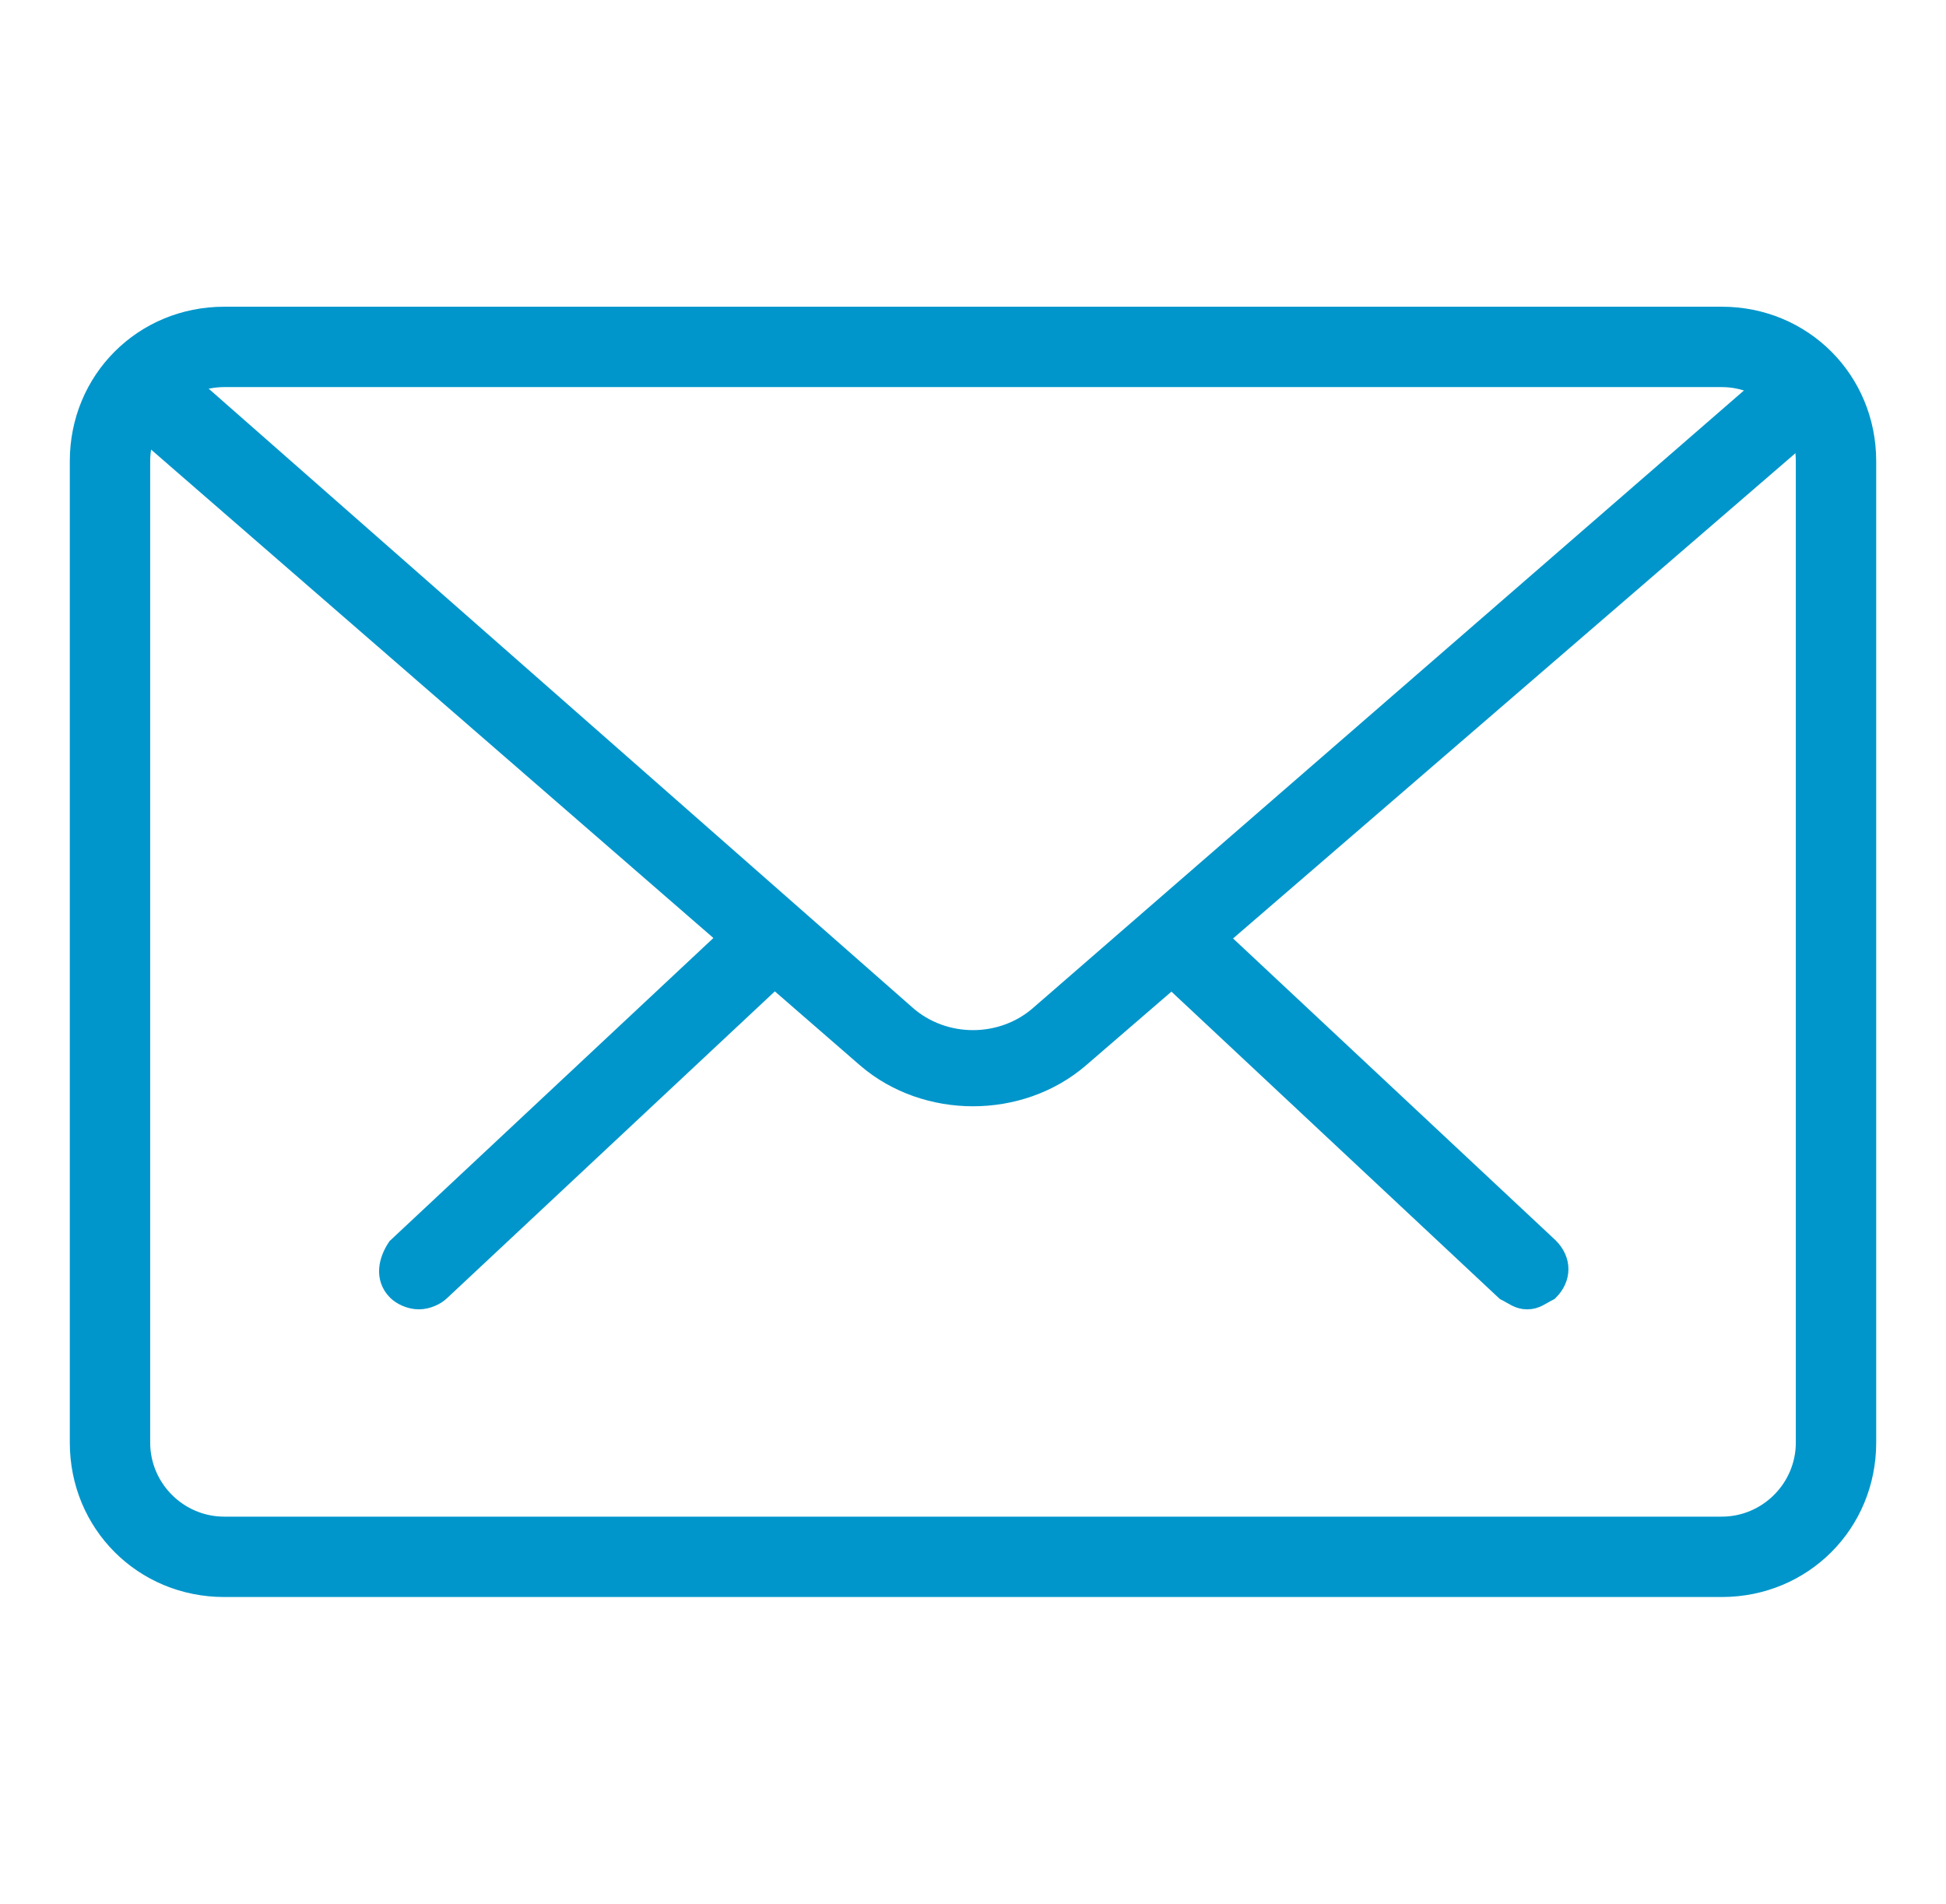
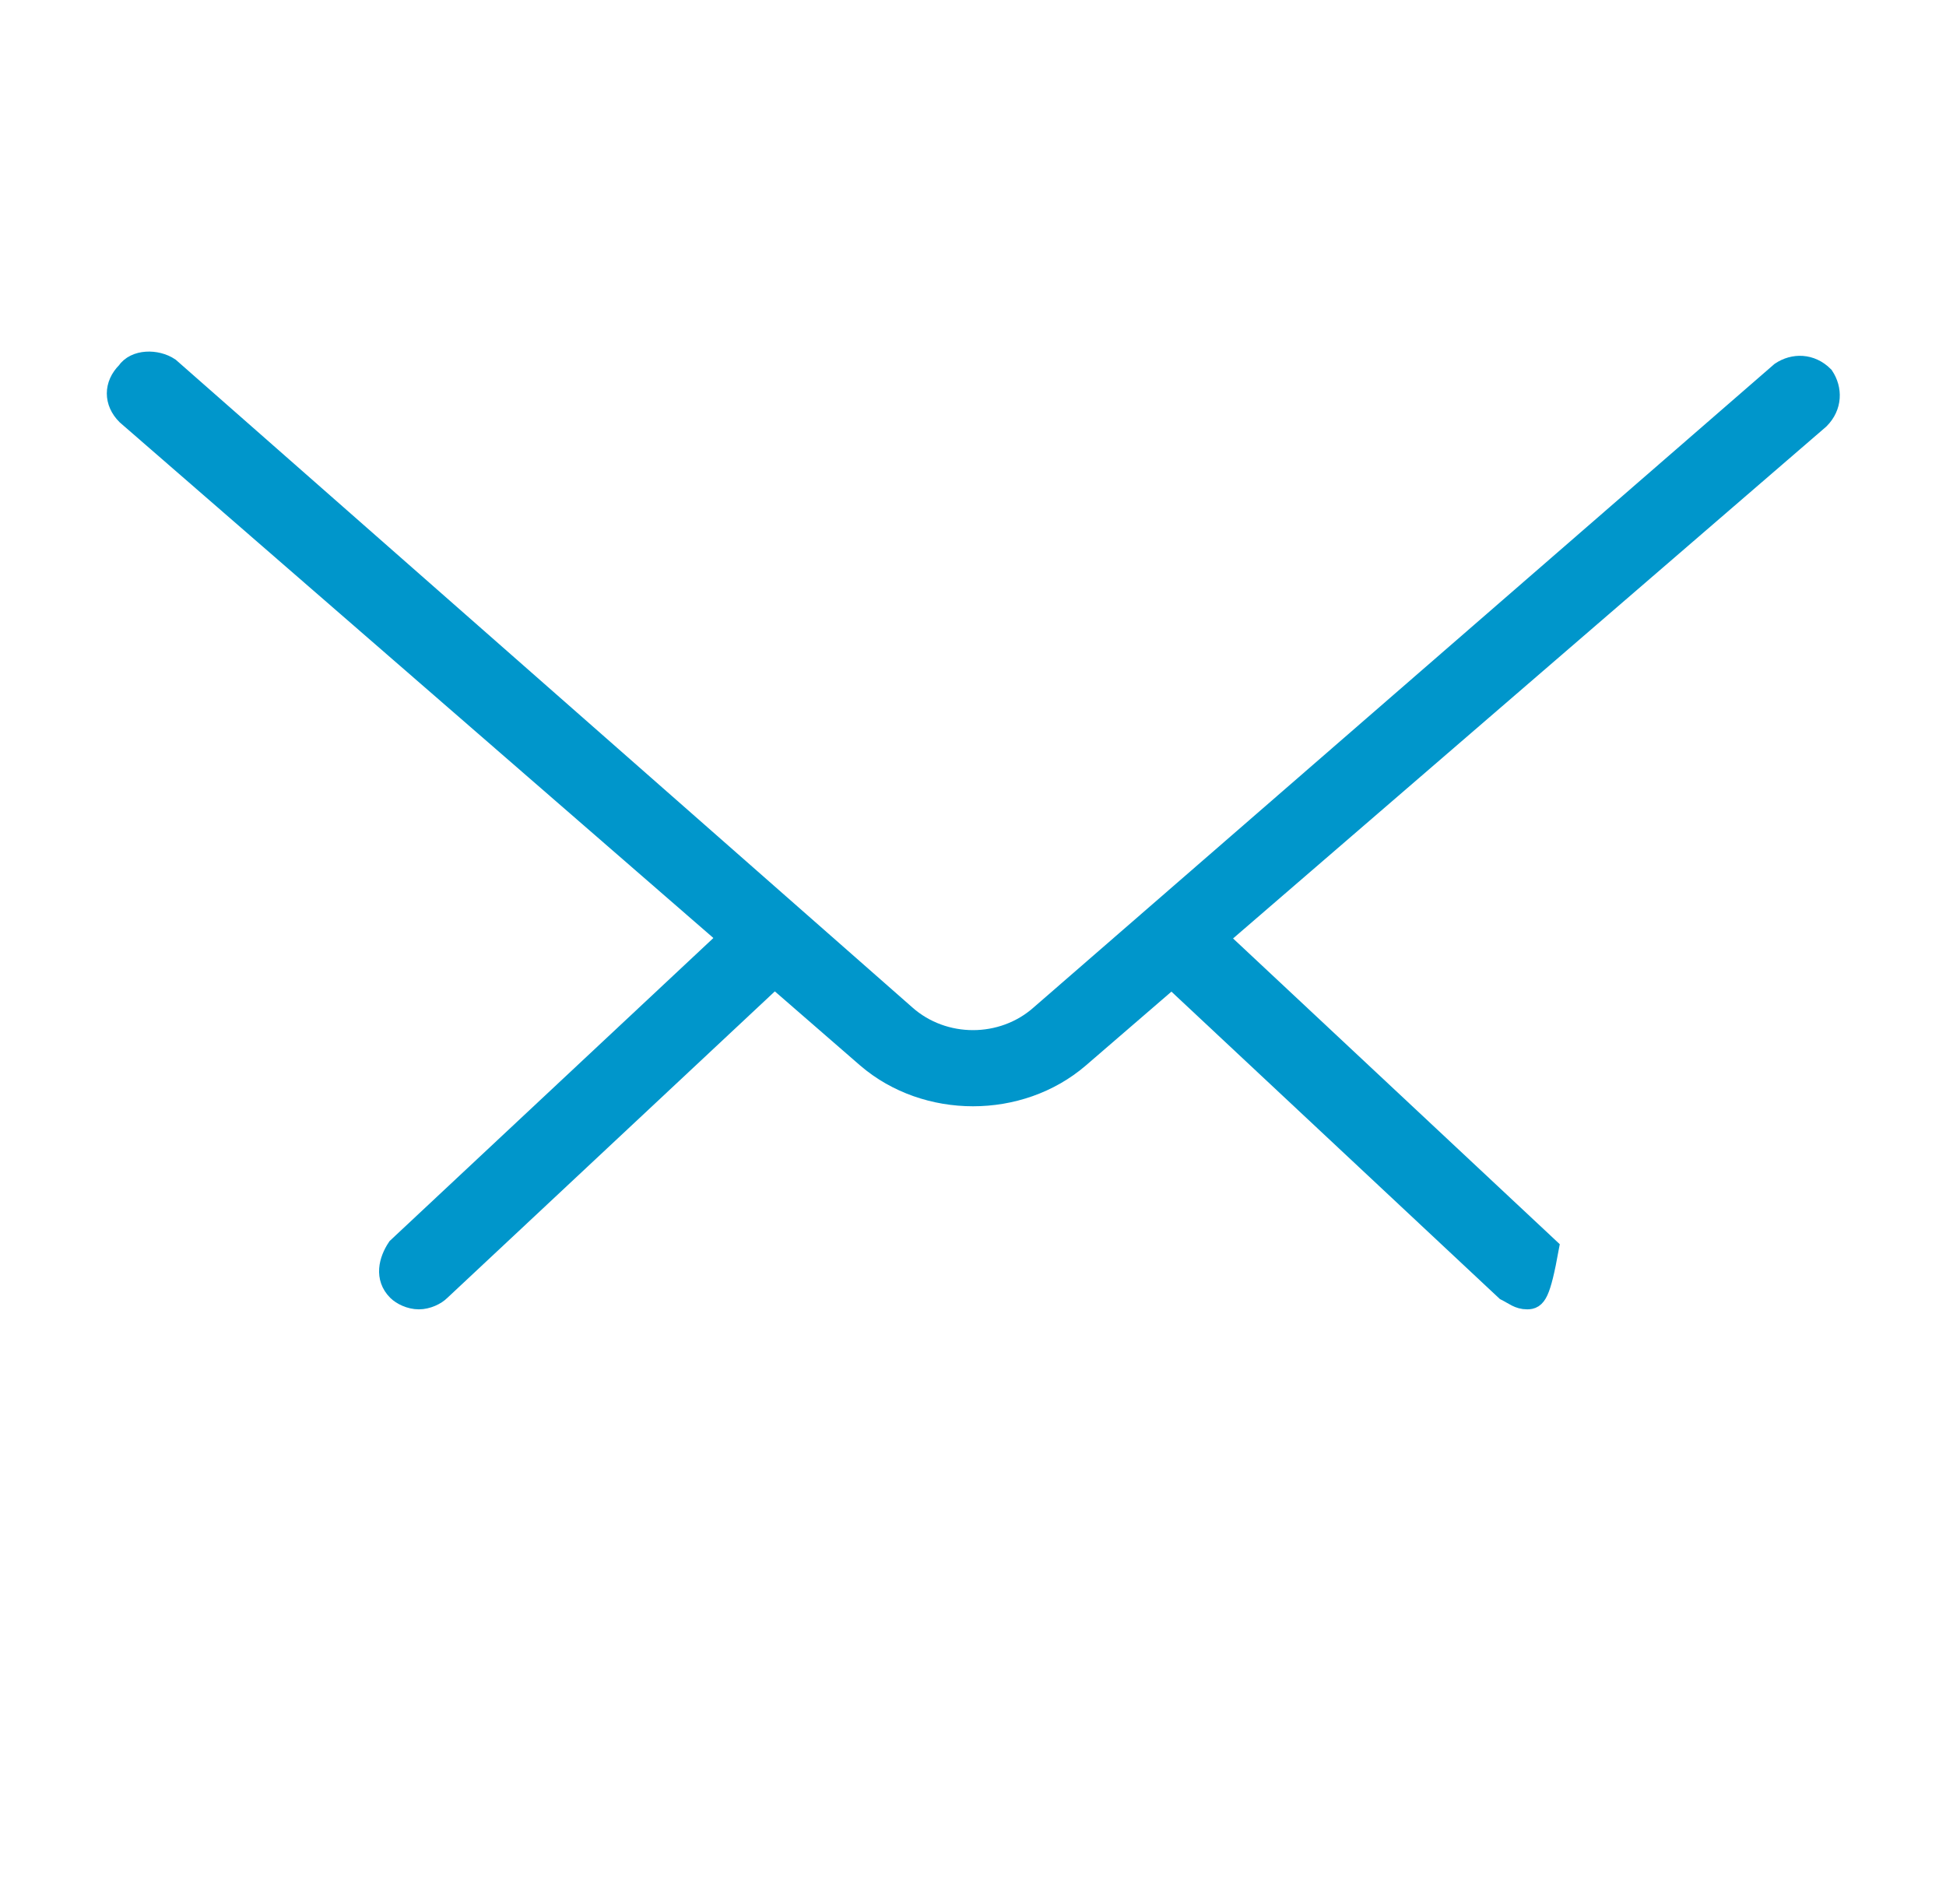
<svg xmlns="http://www.w3.org/2000/svg" version="1.1" id="Layer_1" x="0px" y="0px" viewBox="0 0 46 45" style="enable-background:new 0 0 46 45;" xml:space="preserve">
  <style type="text/css">
	.st0{fill:#0096CB;stroke:#0096CB;stroke-width:0.5;stroke-miterlimit:10;}
</style>
  <g>
-     <path class="st0" d="M36.1,30.7c-0.2,0-0.3-0.1-0.5-0.2l-7.8-7.3c-0.3-0.3-0.3-0.7,0-1c0.3-0.3,0.7-0.3,1,0l7.8,7.3   c0.3,0.3,0.3,0.7,0,1C36.4,30.6,36.3,30.7,36.1,30.7L36.1,30.7z M36.1,30.7" />
+     <path class="st0" d="M36.1,30.7c-0.2,0-0.3-0.1-0.5-0.2l-7.8-7.3c-0.3-0.3-0.3-0.7,0-1c0.3-0.3,0.7-0.3,1,0l7.8,7.3   C36.4,30.6,36.3,30.7,36.1,30.7L36.1,30.7z M36.1,30.7" />
    <path class="st0" d="M9.9,30.7c-0.2,0-0.4-0.1-0.5-0.2c-0.3-0.3-0.2-0.7,0-1l7.8-7.3c0.3-0.3,0.7-0.2,1,0c0.3,0.3,0.2,0.7,0,1   l-7.8,7.3C10.3,30.6,10.1,30.7,9.9,30.7L9.9,30.7z M9.9,30.7" />
-     <path class="st0" d="M40.7,37.5H5.3c-1.9,0-3.4-1.5-3.4-3.4V10.9c0-1.9,1.5-3.4,3.4-3.4h35.4c1.9,0,3.4,1.5,3.4,3.4v23.2   C44.1,36,42.6,37.5,40.7,37.5L40.7,37.5z M5.3,8.9c-1.1,0-2,0.9-2,2v23.2c0,1.1,0.9,2,2,2h35.4c1.1,0,2-0.9,2-2V10.9   c0-1.1-0.9-2-2-2H5.3z M5.3,8.9" />
    <path class="st0" d="M23,25.9c-0.9,0-1.8-0.3-2.5-0.9L3,9.8C2.7,9.5,2.7,9.1,3,8.8c0.2-0.3,0.7-0.3,1-0.1L21.4,24   c0.9,0.8,2.3,0.8,3.2,0L42.1,8.8c0.3-0.2,0.7-0.2,1,0.1c0.2,0.3,0.2,0.7-0.1,1L25.5,25C24.8,25.6,23.9,25.9,23,25.9L23,25.9z    M23,25.9" />
  </g>
</svg>